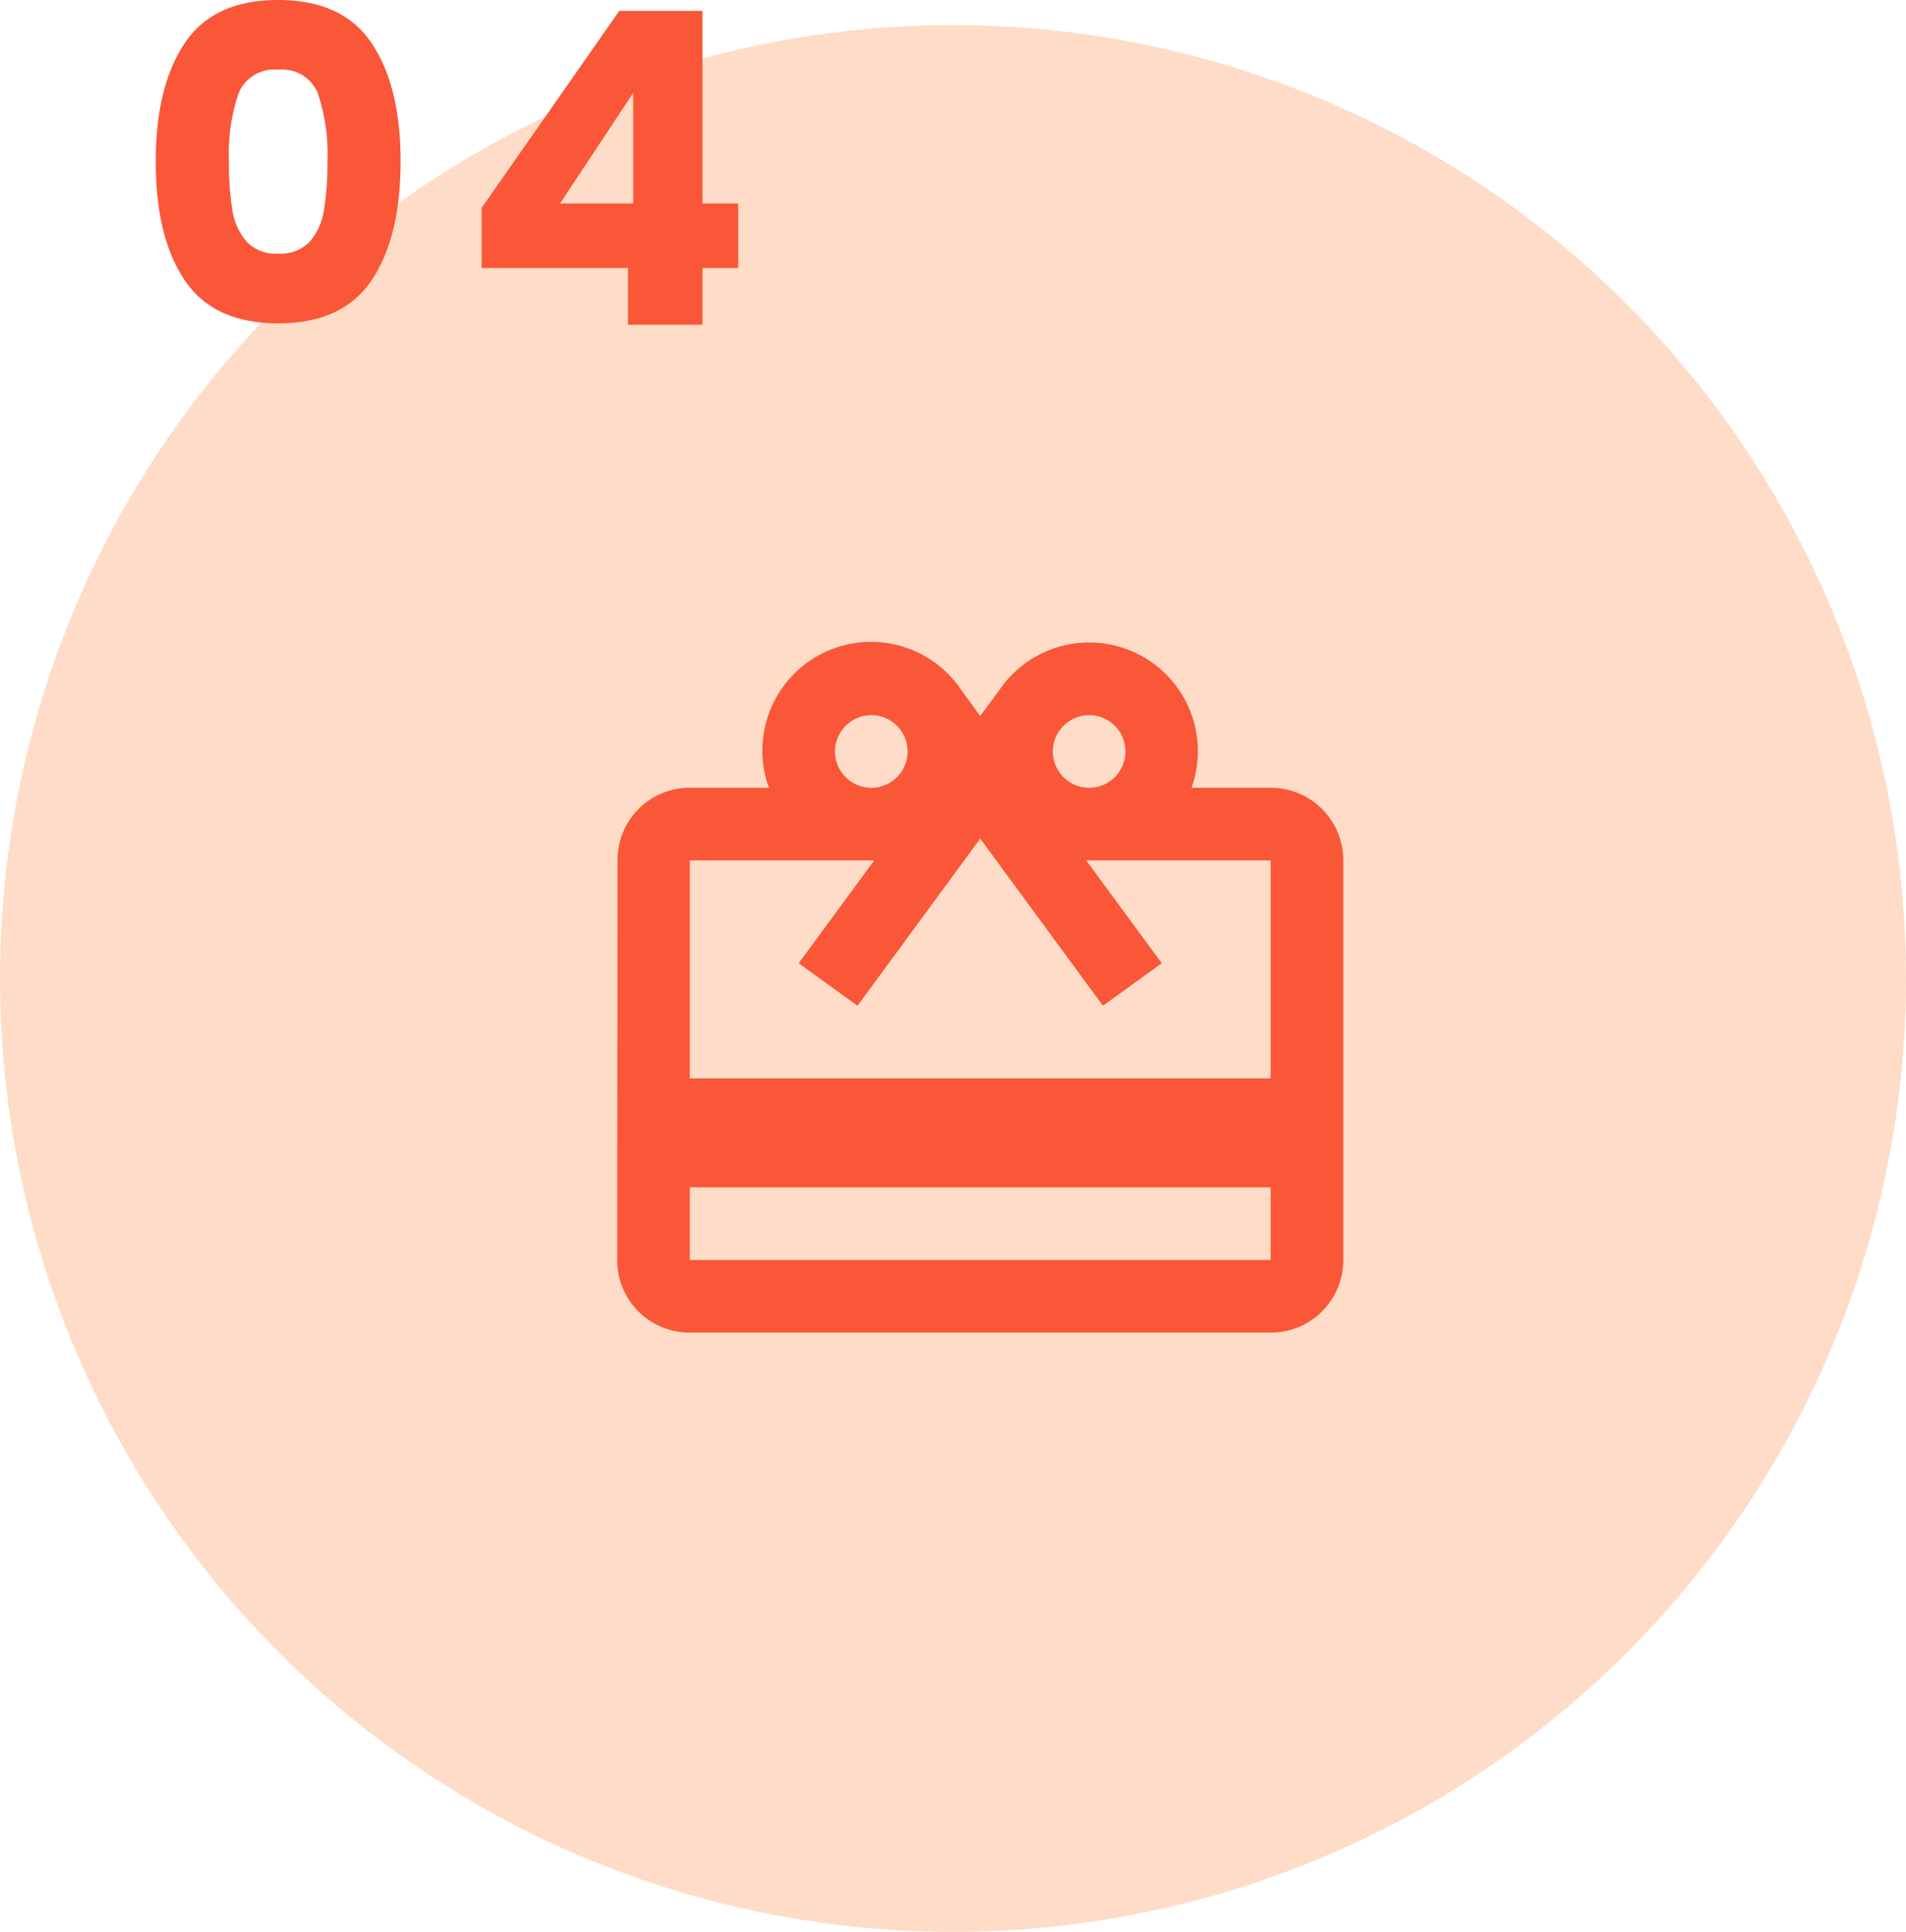
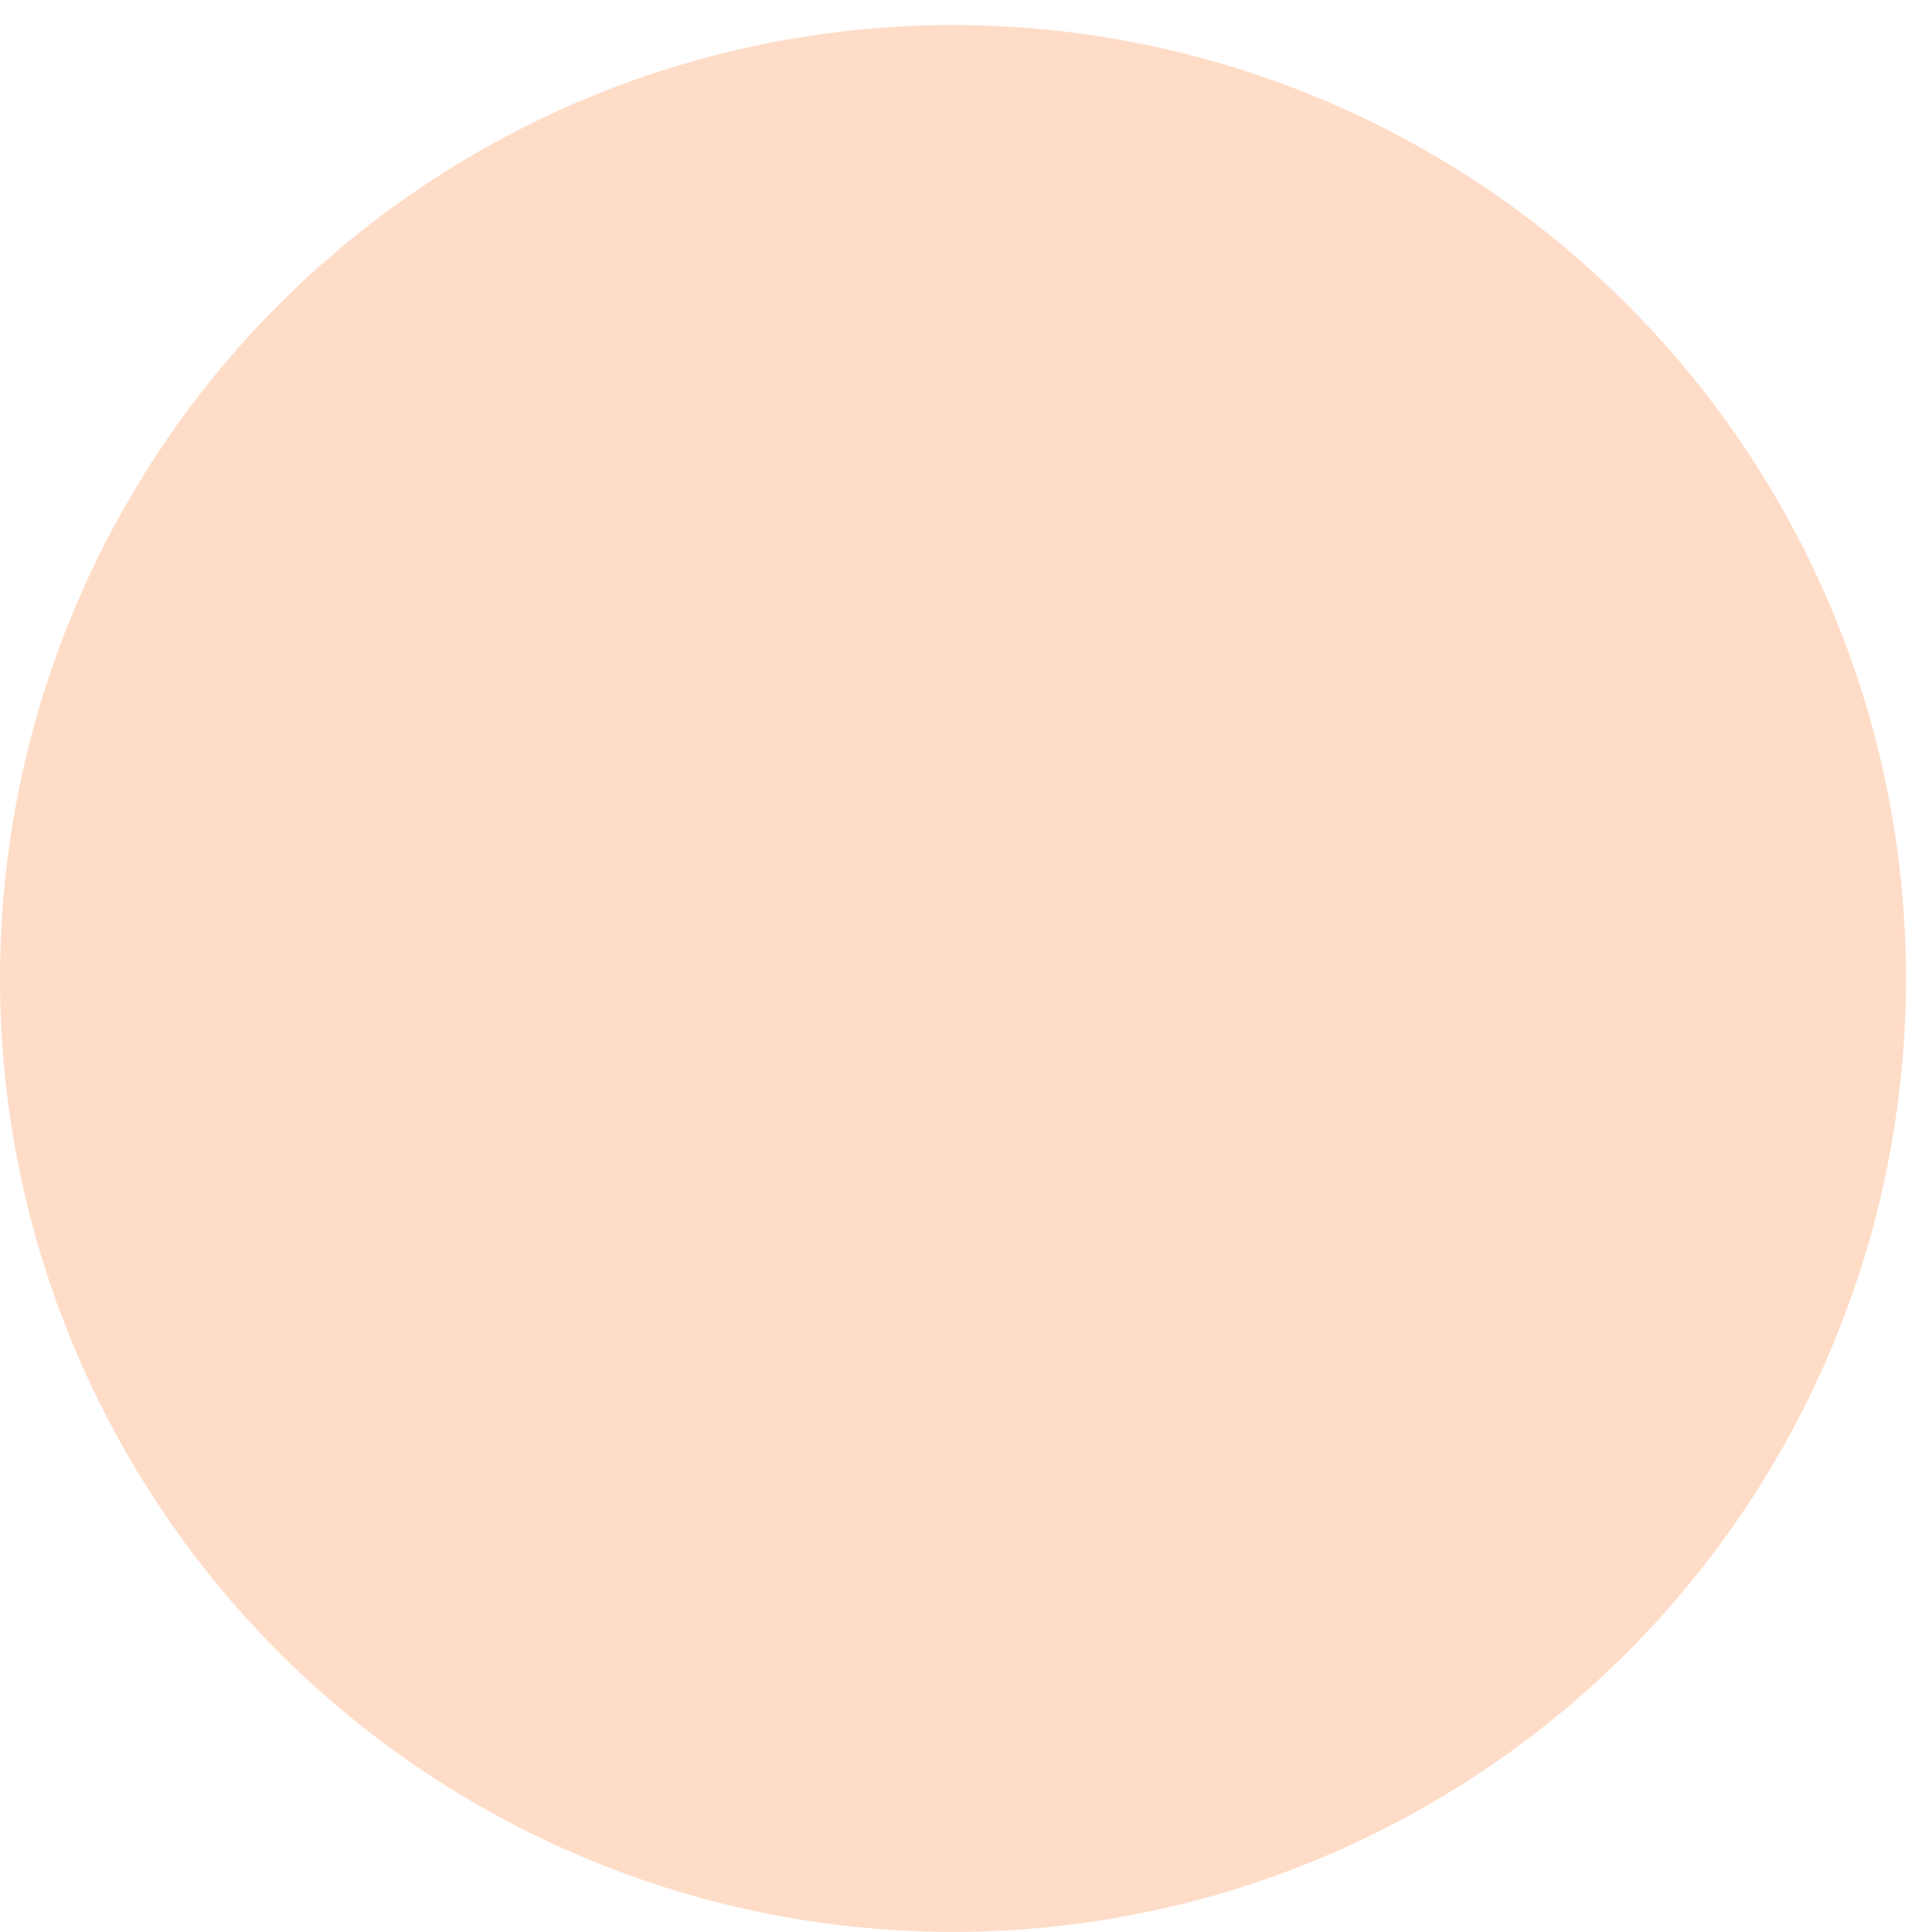
<svg xmlns="http://www.w3.org/2000/svg" width="140" height="141.84" viewBox="0 0 140 141.84">
  <g id="グループ_4962" data-name="グループ 4962" transform="translate(-394 -3883.16)">
    <circle id="楕円形_47" data-name="楕円形 47" cx="70" cy="70" r="70" transform="translate(394 3885)" fill="#ffdcc7" />
-     <path id="パス_8063" data-name="パス 8063" d="M1.44-12q0-5.5,2.128-8.672t6.864-3.168q4.736,0,6.864,3.168T19.424-12q0,5.568-2.128,8.736T10.432-.1Q5.7-.1,3.568-3.264T1.44-12Zm12.608,0a13.8,13.8,0,0,0-.7-4.976,2.816,2.816,0,0,0-2.912-1.744A2.816,2.816,0,0,0,7.52-16.976,13.8,13.8,0,0,0,6.816-12a20.92,20.92,0,0,0,.256,3.6,4.606,4.606,0,0,0,1.04,2.3,2.946,2.946,0,0,0,2.32.88,2.946,2.946,0,0,0,2.32-.88,4.606,4.606,0,0,0,1.04-2.3A20.92,20.92,0,0,0,14.048-12ZM25.376-4.16V-8.576L35.488-23.04H41.6V-8.9h2.624V-4.16H41.6V0H36.128V-4.16ZM36.512-17.024,31.136-8.9h5.376Z" transform="translate(404 3907)" fill="#f95738" />
    <g id="card_giftcard_black_24dp" transform="translate(434 3925)">
      <path id="パス_7946" data-name="パス 7946" d="M0,0H64V64H0Z" fill="none" />
-       <path id="パス_7947" data-name="パス 7947" d="M50,12.667H44.187A7.981,7.981,0,0,0,30,5.6L28.667,7.387,27.333,5.573a7.983,7.983,0,0,0-14.187,7.093H7.333A5.292,5.292,0,0,0,2.027,18L2,47.333a5.315,5.315,0,0,0,5.333,5.333H50a5.315,5.315,0,0,0,5.333-5.333V18A5.315,5.315,0,0,0,50,12.667ZM36.667,7.333A2.667,2.667,0,1,1,34,10,2.675,2.675,0,0,1,36.667,7.333Zm-16,0A2.667,2.667,0,1,1,18,10,2.675,2.675,0,0,1,20.667,7.333ZM50,47.333H7.333V42H50ZM50,34H7.333V18H20.88l-5.547,7.547,4.32,3.12L28.667,16.4,37.68,28.667,42,25.547,36.453,18H50Z" transform="translate(3.333 3.333)" fill="#f95738" />
    </g>
  </g>
</svg>